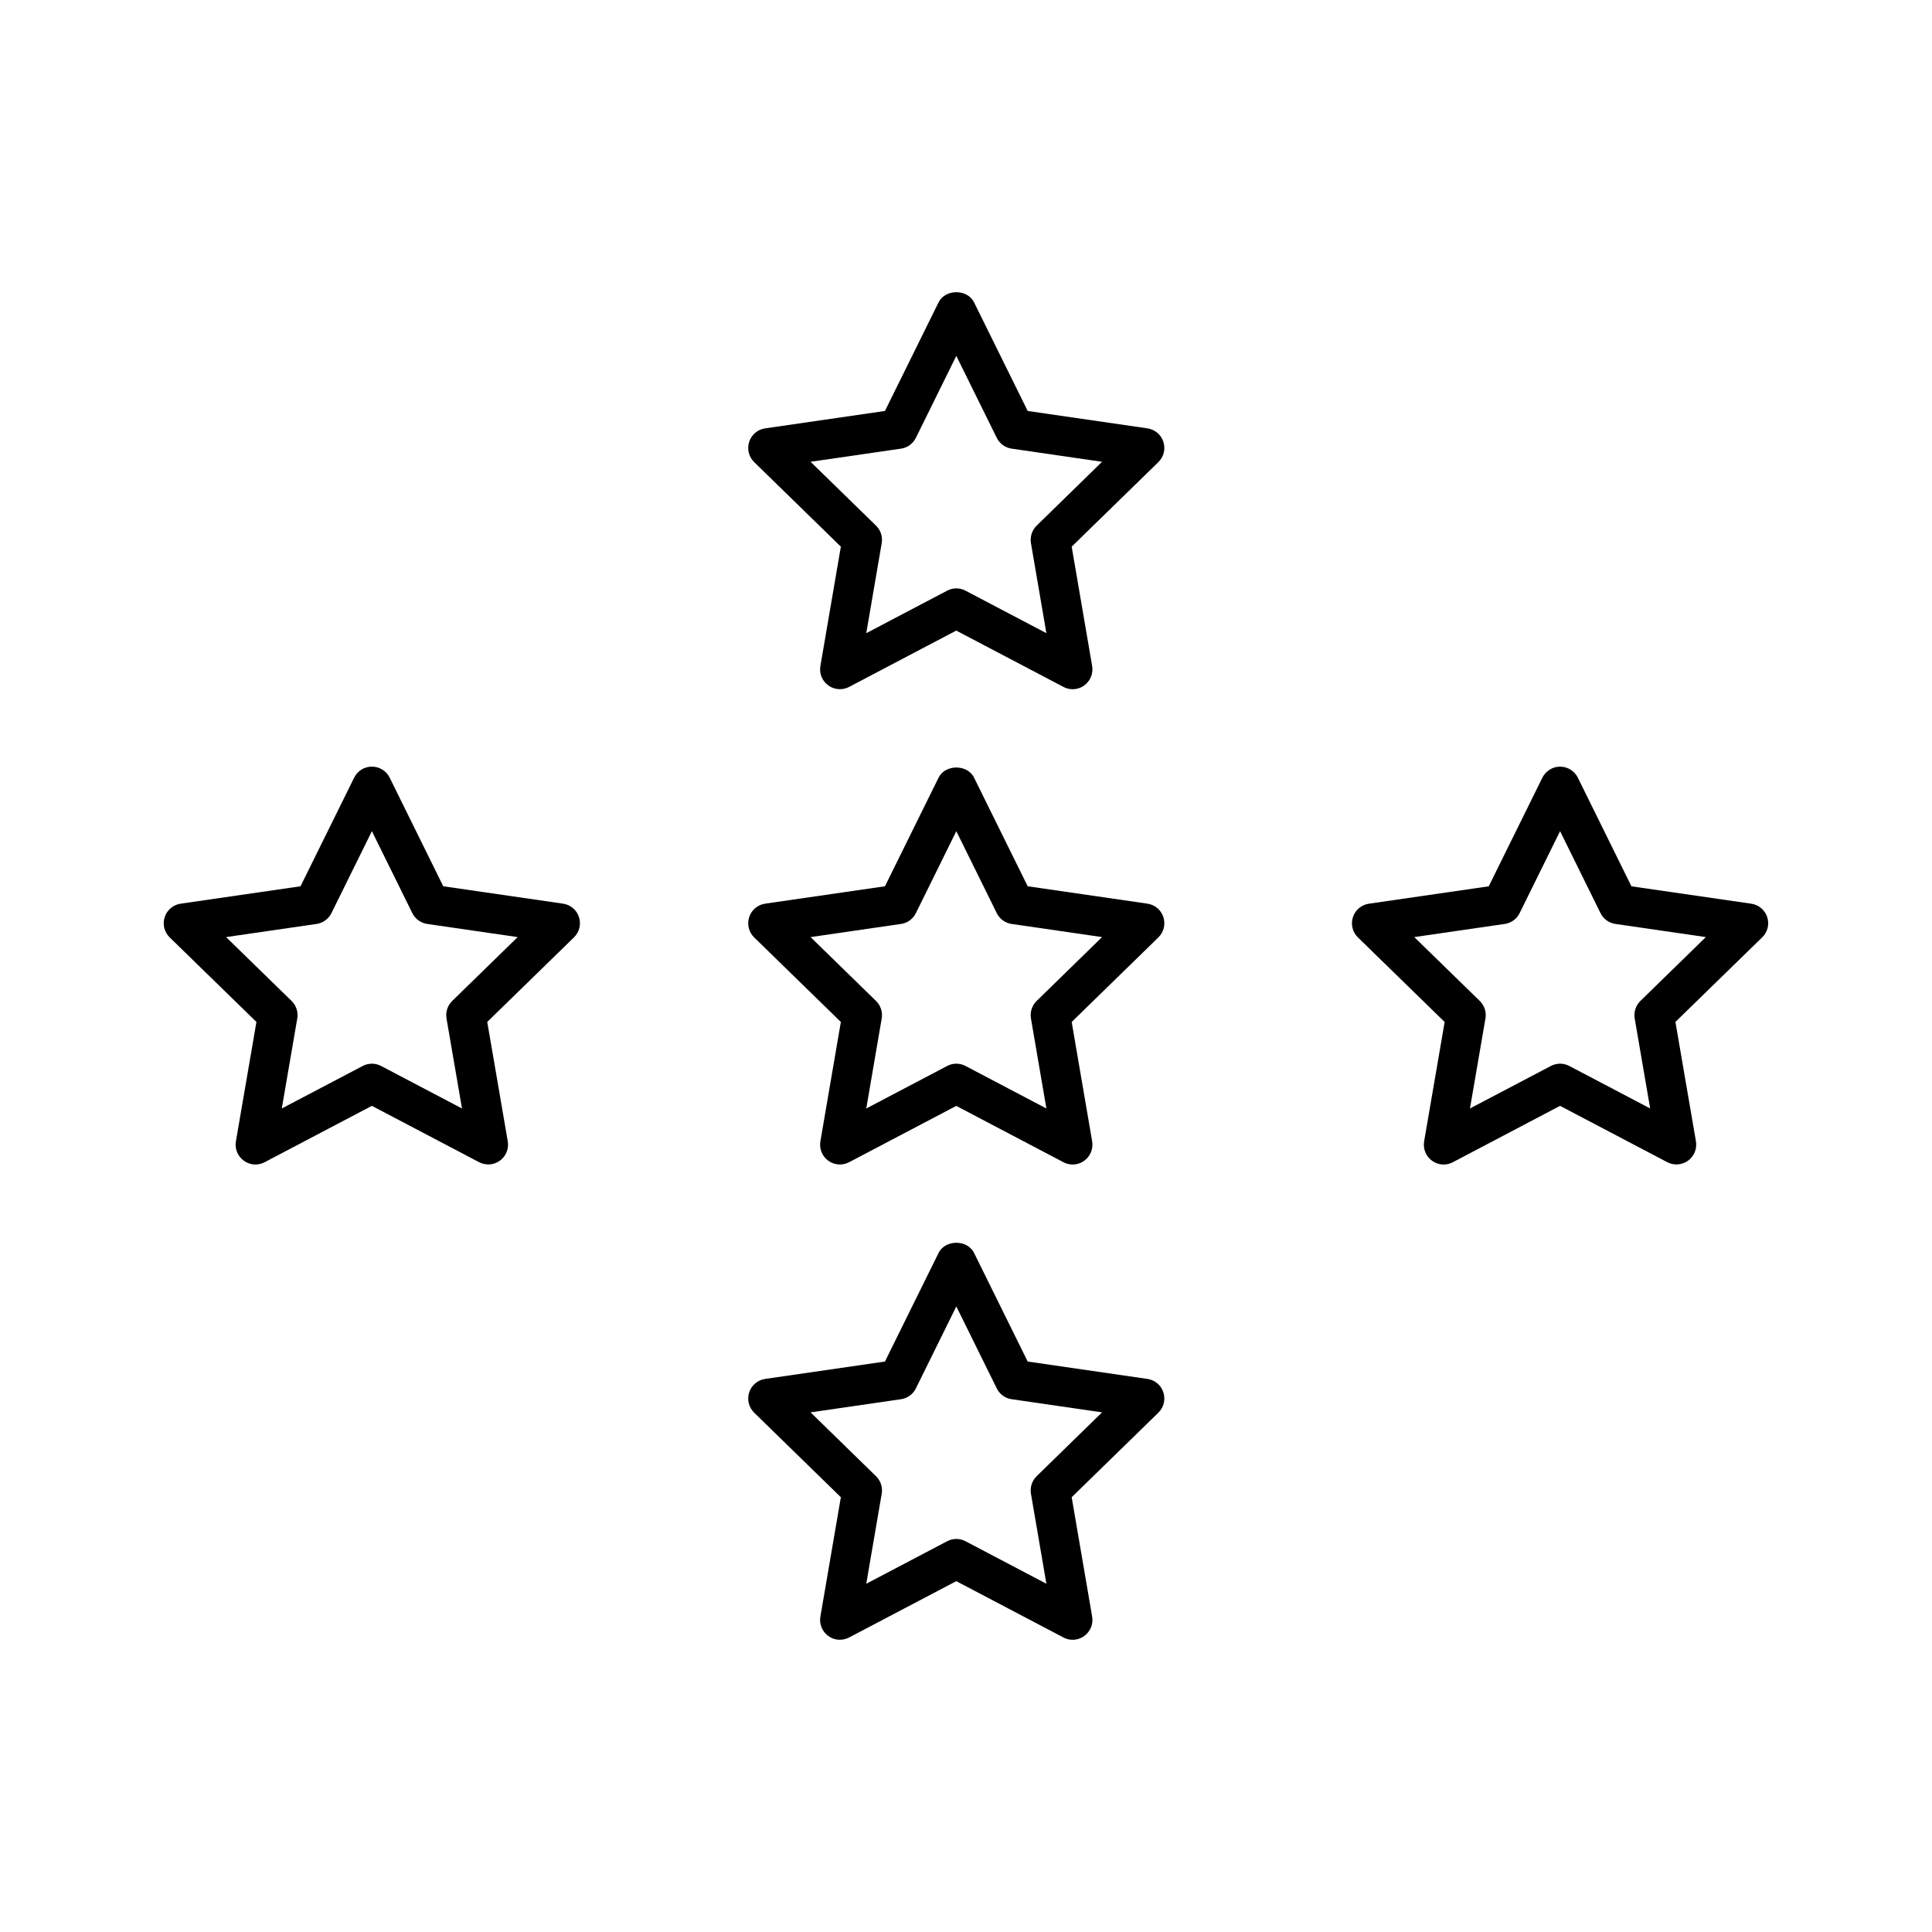
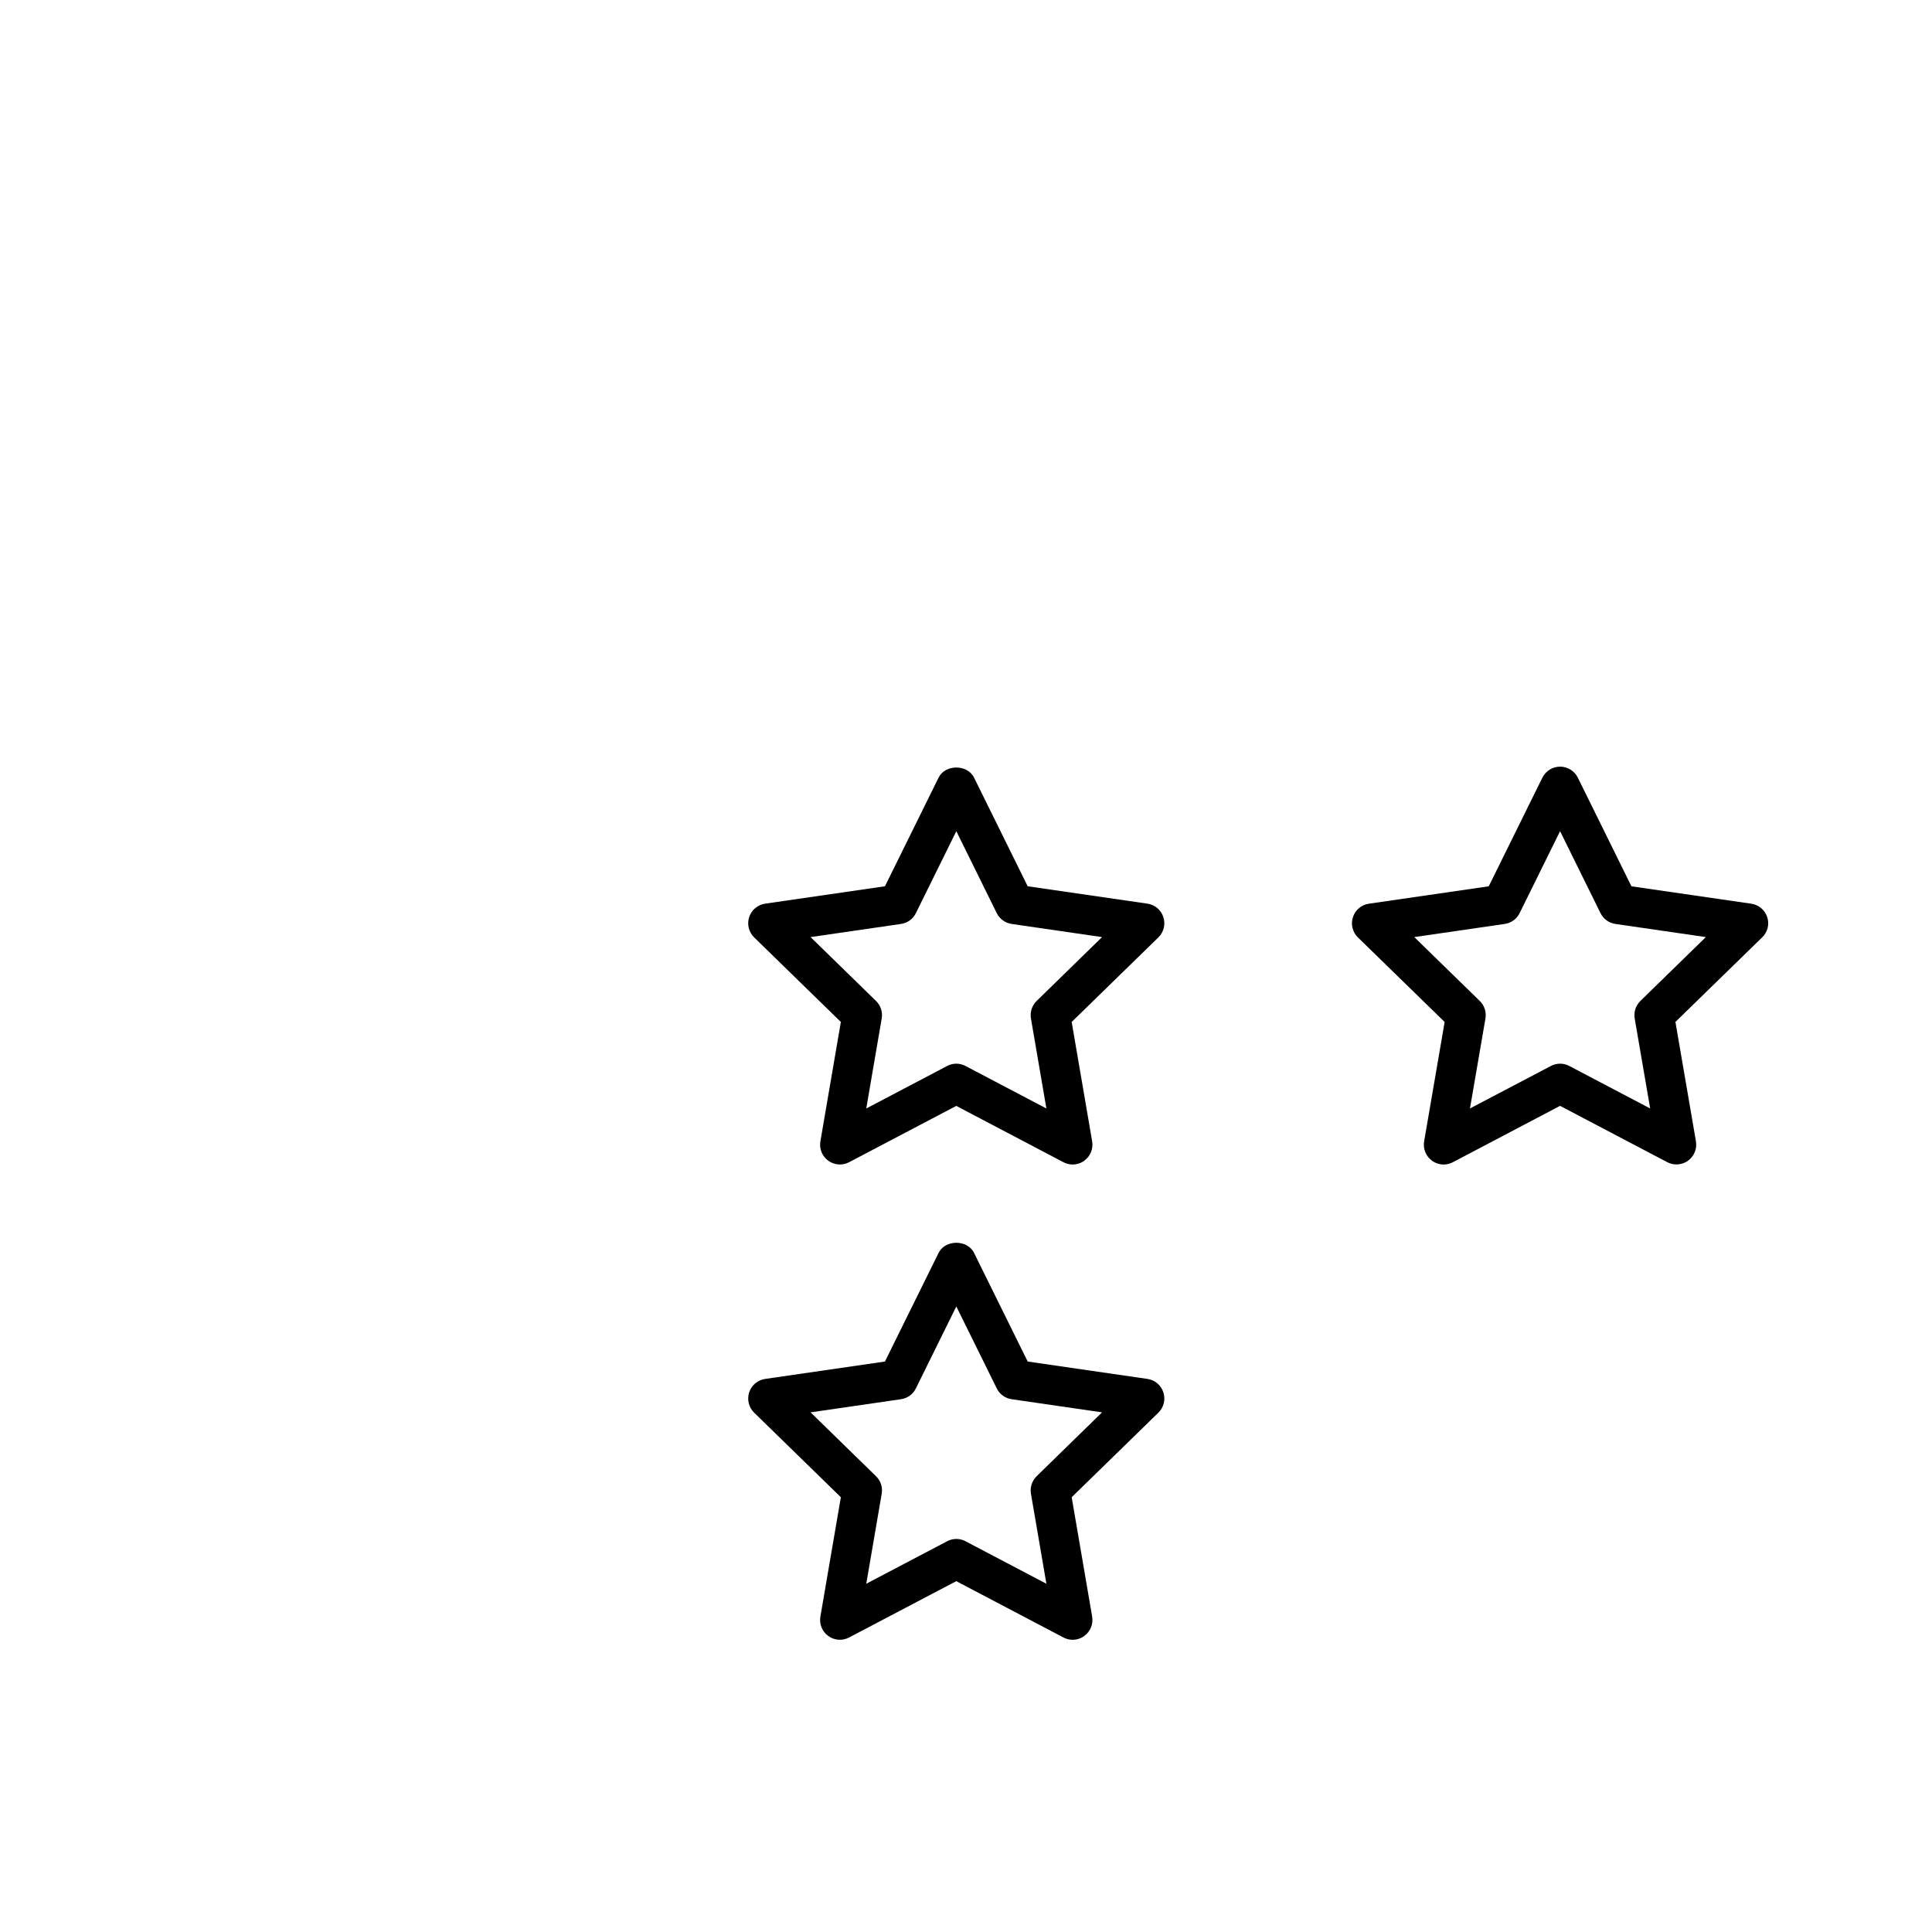
<svg xmlns="http://www.w3.org/2000/svg" fill="#000000" width="800px" height="800px" version="1.1" viewBox="144 144 512 512">
  <g>
-     <path d="m293.23 383.48-31.762-4.609-14.199-28.781c-0.883-1.789-2.711-2.926-4.715-2.926s-3.82 1.133-4.703 2.93l-14.211 28.781-31.762 4.609c-1.973 0.285-3.621 1.668-4.231 3.57-0.621 1.898-0.105 3.977 1.332 5.375l22.977 22.398-5.438 31.637c-0.336 1.973 0.473 3.957 2.09 5.133 0.914 0.66 1.996 1.008 3.086 1.008 0.84 0 1.668-0.199 2.434-0.609l28.426-14.934 28.402 14.926c1.762 0.922 3.914 0.777 5.519-0.398 1.617-1.176 2.426-3.16 2.09-5.133l-5.438-31.637 22.977-22.398c1.438-1.395 1.953-3.484 1.332-5.375-0.598-1.895-2.246-3.269-4.207-3.566zm-29.379 25.77c-1.238 1.207-1.805 2.938-1.523 4.641l4.106 23.867-21.434-11.262c-1.523-0.809-3.359-0.809-4.879 0l-21.445 11.262 4.106-23.867c0.285-1.699-0.273-3.441-1.523-4.641l-17.34-16.91 23.973-3.484c1.699-0.242 3.191-1.324 3.945-2.867l10.719-21.715 10.715 21.715c0.754 1.543 2.246 2.625 3.945 2.867l23.973 3.484z" />
    <path d="m612.34 387.06c-0.621-1.898-2.266-3.285-4.231-3.57l-31.762-4.609-14.199-28.781c-0.883-1.793-2.707-2.93-4.703-2.93-1.996 0-3.82 1.133-4.703 2.93l-14.211 28.781-31.762 4.609c-1.973 0.285-3.621 1.668-4.231 3.57-0.621 1.898-0.105 3.977 1.332 5.375l22.977 22.398-5.438 31.637c-0.336 1.973 0.473 3.957 2.09 5.133 0.914 0.66 1.996 1.008 3.086 1.008 0.84 0 1.668-0.199 2.434-0.609l28.414-14.941 28.402 14.926c1.762 0.922 3.906 0.777 5.519-0.398 1.617-1.176 2.426-3.16 2.09-5.133l-5.438-31.637 22.977-22.398c1.461-1.383 1.977-3.473 1.355-5.359zm-33.609 22.188c-1.238 1.207-1.805 2.938-1.523 4.641l4.106 23.867-21.434-11.262c-1.523-0.809-3.359-0.809-4.879 0l-21.445 11.262 4.106-23.867c0.285-1.699-0.273-3.441-1.523-4.641l-17.34-16.91 23.973-3.484c1.699-0.242 3.191-1.324 3.945-2.867l10.719-21.715 10.715 21.715c0.754 1.543 2.246 2.625 3.945 2.867l23.973 3.484z" />
    <path d="m448.1 509.43-31.75-4.609-14.211-28.781c-1.762-3.59-7.652-3.59-9.406 0l-14.211 28.781-31.75 4.609c-1.973 0.285-3.621 1.668-4.231 3.57-0.621 1.898-0.105 3.988 1.332 5.383l22.965 22.398-5.426 31.637c-0.336 1.973 0.473 3.957 2.09 5.133 1.617 1.188 3.758 1.324 5.519 0.398l28.402-14.926 28.402 14.926c0.766 0.41 1.594 0.609 2.434 0.609 1.09 0 2.172-0.336 3.086-1.008 1.617-1.176 2.426-3.16 2.09-5.133l-5.426-31.637 22.965-22.398c1.438-1.395 1.953-3.484 1.332-5.383-0.598-1.902-2.242-3.277-4.207-3.57zm-29.367 25.77c-1.238 1.207-1.805 2.938-1.523 4.641l4.094 23.867-21.434-11.262c-0.754-0.41-1.594-0.609-2.434-0.609s-1.68 0.199-2.434 0.609l-21.434 11.262 4.094-23.867c0.285-1.699-0.273-3.441-1.523-4.641l-17.328-16.91 23.961-3.484c1.699-0.242 3.191-1.324 3.945-2.867l10.715-21.715 10.715 21.715c0.754 1.543 2.246 2.625 3.945 2.867l23.961 3.484z" />
    <path d="m448.1 383.48-31.75-4.609-14.211-28.781c-1.762-3.59-7.652-3.59-9.406 0l-14.211 28.781-31.75 4.609c-1.973 0.285-3.621 1.668-4.231 3.57-0.621 1.898-0.105 3.988 1.332 5.383l22.965 22.398-5.426 31.637c-0.336 1.973 0.473 3.957 2.09 5.133 1.617 1.176 3.758 1.324 5.519 0.398l28.402-14.926 28.402 14.926c0.766 0.41 1.594 0.609 2.434 0.609 1.09 0 2.172-0.336 3.086-1.008 1.617-1.176 2.426-3.16 2.09-5.133l-5.426-31.637 22.965-22.398c1.438-1.395 1.953-3.484 1.332-5.383-0.598-1.898-2.242-3.273-4.207-3.57zm-29.367 25.77c-1.238 1.207-1.805 2.938-1.523 4.641l4.094 23.867-21.434-11.262c-0.754-0.41-1.594-0.609-2.434-0.609s-1.68 0.199-2.434 0.609l-21.434 11.262 4.094-23.867c0.285-1.699-0.273-3.441-1.523-4.641l-17.328-16.91 23.961-3.484c1.699-0.242 3.191-1.324 3.945-2.867l10.715-21.715 10.715 21.715c0.754 1.543 2.246 2.625 3.945 2.867l23.961 3.484z" />
-     <path d="m448.1 257.52-31.75-4.609-14.211-28.781c-1.762-3.59-7.652-3.59-9.406 0l-14.211 28.781-31.75 4.609c-1.973 0.285-3.621 1.668-4.231 3.57-0.621 1.898-0.105 3.988 1.332 5.383l22.965 22.398-5.426 31.637c-0.336 1.973 0.473 3.957 2.09 5.133 1.617 1.176 3.758 1.332 5.519 0.398l28.402-14.926 28.402 14.926c0.766 0.41 1.594 0.609 2.434 0.609 1.09 0 2.172-0.336 3.086-1.008 1.617-1.176 2.426-3.16 2.09-5.133l-5.426-31.637 22.965-22.398c1.438-1.395 1.953-3.484 1.332-5.383-0.598-1.898-2.242-3.273-4.207-3.57zm-29.367 25.77c-1.238 1.207-1.805 2.938-1.523 4.641l4.094 23.867-21.434-11.262c-0.754-0.41-1.594-0.609-2.434-0.609s-1.68 0.199-2.434 0.609l-21.434 11.262 4.094-23.867c0.285-1.699-0.273-3.441-1.523-4.641l-17.328-16.91 23.961-3.484c1.699-0.242 3.191-1.324 3.945-2.867l10.715-21.715 10.715 21.715c0.754 1.543 2.246 2.625 3.945 2.867l23.961 3.484z" />
  </g>
</svg>